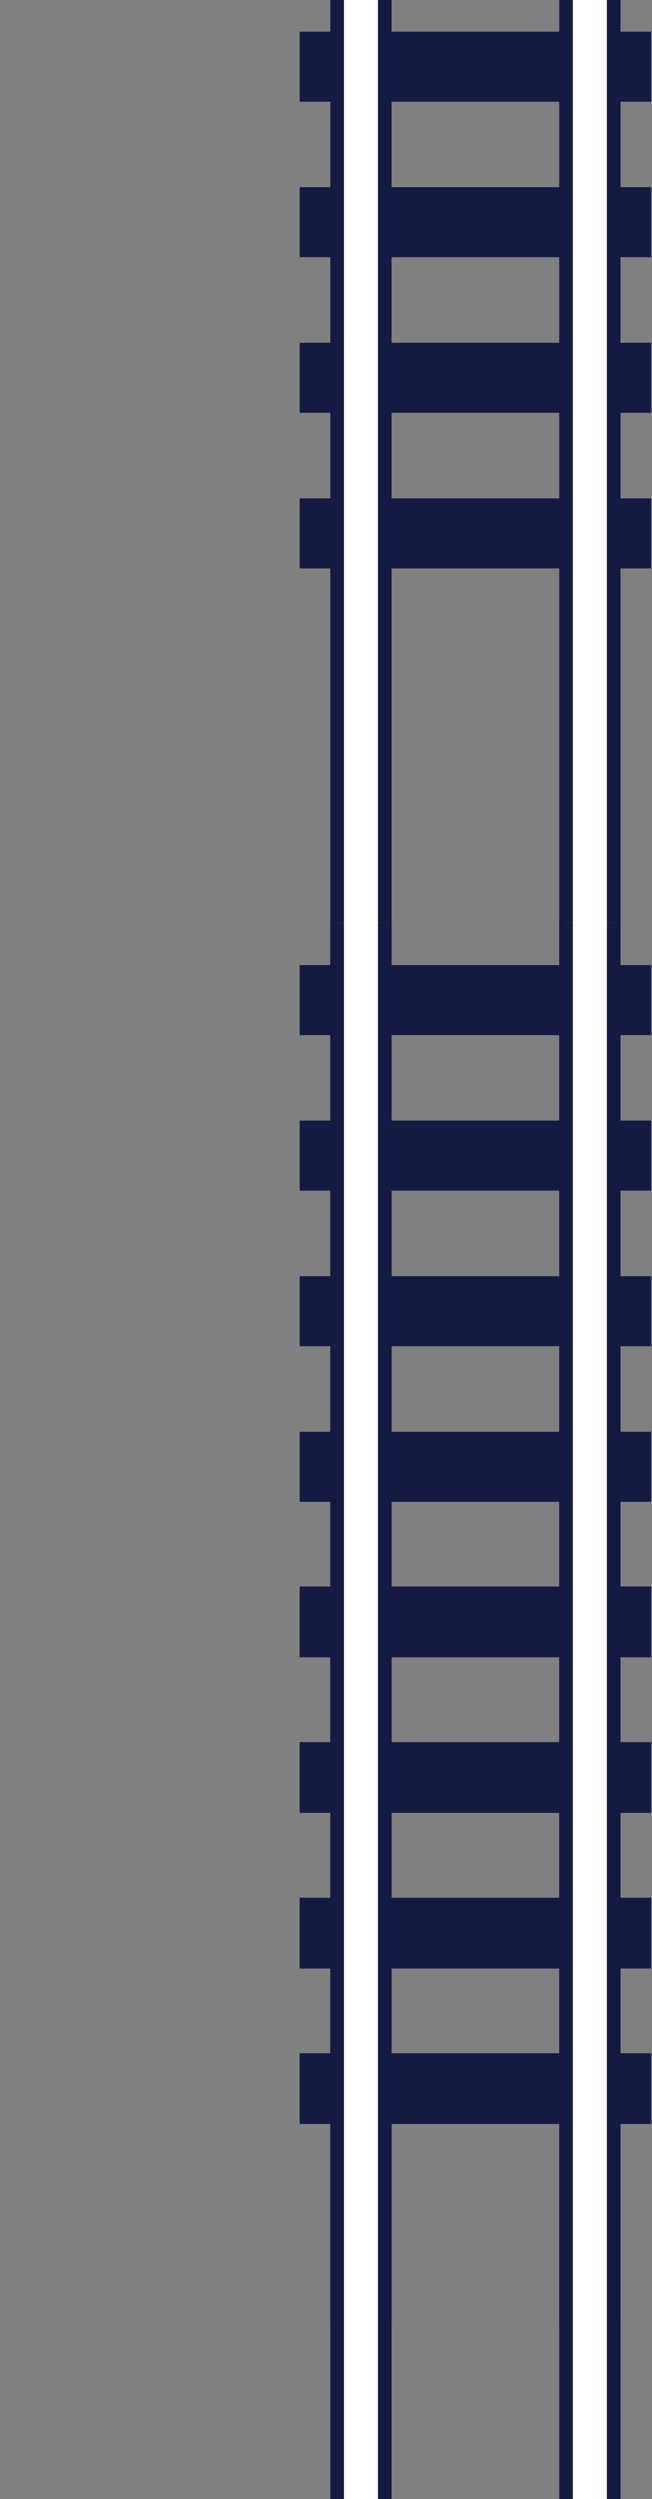
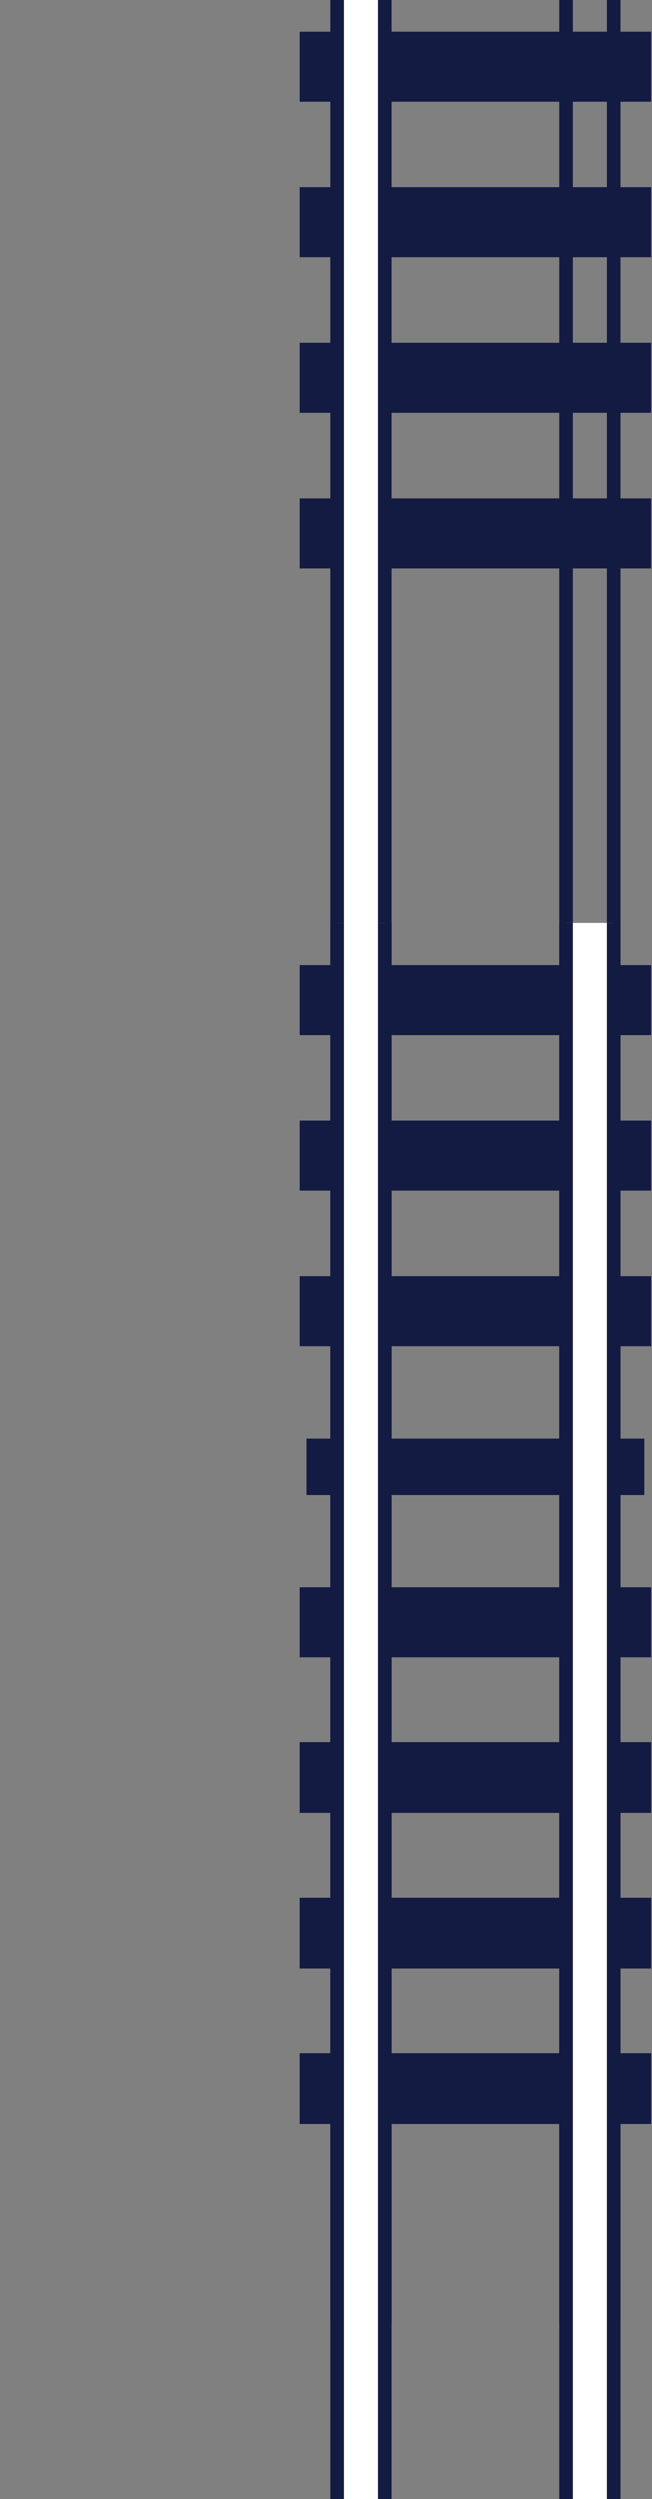
<svg xmlns="http://www.w3.org/2000/svg" width="235" height="900" viewBox="0 0 235 900" fill="none">
  <rect x="0" y="0" width="235" height="900" fill="#808080" stroke="none" />
  <path d="M201.459 4037.1V3874.77C201.459 3814.36 195.669 3761.85 183.7 3714.3C173.054 3671.85 158.878 3638.15 145.191 3605.55C118.701 3542.41 93.634 3482.69 93.634 3359.18V3191.84H98.539V3359.18C98.539 3481.71 123.409 3540.98 149.753 3603.7C163.489 3636.47 177.716 3670.34 188.458 3713.13C200.527 3761.06 206.364 3813.92 206.364 3874.77V4037.1H201.459ZM218.628 4037.1V3874.77C218.628 3812.89 212.643 3759 200.33 3710.04C189.341 3666.31 174.918 3632.01 160.987 3598.78C147.839 3567.43 135.38 3537.8 126.108 3500.75C121.153 3480.92 117.474 3460.6 114.973 3438.77C112.127 3414.18 110.755 3388.12 110.755 3359.12V3191.84H115.66V3359.18C115.66 3387.98 117.034 3413.89 119.83 3438.23C122.332 3459.87 125.912 3479.99 130.867 3499.57C140.04 3536.22 152.402 3565.71 165.5 3596.87C179.48 3630.24 194.001 3664.73 205.039 3708.81C217.45 3758.17 223.483 3812.45 223.483 3874.72V4037.04H218.628V4037.1ZM232.227 13.868V34.184H110.472V13.868H232.229H232.227Z" fill="#131B43" />
  <path d="M234.682 11.415H229.774H112.925H108.019V36.637H234.682V31.729V16.321V11.415ZM229.776 16.322V31.73H112.925V16.322H229.776ZM232.228 69.857V90.173H110.472V69.857H232.229H232.228Z" fill="#131B43" />
  <path d="M234.682 67.404H229.774H112.925H108.019V92.628H234.682V87.719V72.311V67.404ZM229.776 72.312V87.72H112.925V72.312H229.776ZM232.228 125.896V146.212H110.472V125.896H232.229H232.228Z" fill="#131B43" />
  <path d="M234.682 123.445H229.774H112.925H108.019V148.666H234.682V143.76V128.35V123.445ZM229.776 128.35V143.76H112.925V128.352H229.776V128.35ZM232.228 181.937V202.251H110.472V181.937H232.229H232.228Z" fill="#131B43" />
  <path d="M234.682 179.483H229.774H112.925H108.019V204.705H234.682V199.799V184.39V179.483ZM229.776 184.39V199.798H112.925V184.39H229.776ZM232.228 350.008V370.324H110.472V350.008H232.229H232.228Z" fill="#131B43" />
  <path d="M234.682 347.555H229.774H112.925H108.019V372.777H234.682V367.87V352.462V347.555ZM229.776 352.462V367.87H112.925V352.462H229.776ZM232.228 406V426.316H110.472V406H232.229H232.228Z" fill="#131B43" />
  <path d="M234.682 403.547H229.774H112.925H108.019V428.768H234.682V423.863V408.455V403.547ZM229.776 408.454V423.862H112.925V408.454H229.776ZM232.228 462.039V482.355H110.472V462.039H232.229H232.228Z" fill="#131B43" />
  <path d="M234.682 459.587H229.774H112.925H108.019V484.808H234.682V479.9V464.492V459.587ZM229.776 464.494V479.902H112.925V464.494H229.776ZM232.228 518.079V538.395H110.472V518.079H232.229H232.228Z" fill="#131B43" />
-   <path d="M234.682 515.628H229.774H112.925H108.019V540.849H234.682V535.942V520.533V515.628ZM229.776 520.535V535.942H112.925V520.535H229.776ZM232.228 574.068V594.384H110.472V574.068H232.229H232.228Z" fill="#131B43" />
  <path d="M234.682 571.616H229.774H112.925H108.019V596.838H234.682V591.932V576.522V571.616ZM229.776 576.523V591.931H112.925V576.523H229.776ZM232.228 630.109V650.423H110.472V630.109H232.229H232.228Z" fill="#131B43" />
  <path d="M234.682 627.655H229.774H112.925H108.019V652.879H234.682V647.971V632.563V627.655ZM229.776 632.563V647.971H112.925V632.563H229.776ZM232.228 686.149V706.465H110.472V686.149H232.229H232.228Z" fill="#131B43" />
  <path d="M234.682 683.695H229.774H112.925H108.019V708.916H234.682V704.011V688.601V683.695ZM229.776 688.601V704.009H112.925V688.601H229.776ZM232.228 742.14V762.456H110.472V742.14H232.229H232.228Z" fill="#131B43" />
  <path d="M234.682 739.686H229.774H112.925H108.019V764.907H234.682V760.002V744.593V739.686ZM229.776 744.593V760.001H112.925V744.593H229.776Z" fill="#131B43" />
  <path d="M138.679 -3.504V836.406H121.512V-3.504H138.679Z" fill="white" />
  <path d="M141.133 836.356V13.573V-3.504H136.228V836.356H141.133ZM123.964 836.356V13.573V-3.504H119.059V836.356H123.964Z" fill="#131B43" />
-   <path d="M221.192 -3.504V836.406H204.021V-3.504H221.192Z" fill="white" />
+   <path d="M221.192 -3.504H204.021V-3.504H221.192Z" fill="white" />
  <path d="M223.644 836.356V11.119V-3.504H218.738V836.356H223.644ZM206.475 836.356V11.119V-3.504H201.569V836.356H206.475Z" fill="#131B43" />
  <path d="M232.227 573.798V594.112H110.472V573.798H232.229H232.227Z" fill="#131B43" />
-   <path d="M234.682 571.345H229.774H112.925H108.019V596.567H234.682V591.661V576.252V571.345ZM229.774 576.252V591.661H112.925V576.252H229.774ZM232.228 629.838V650.154H110.472V629.838H232.229H232.228Z" fill="#131B43" />
  <path d="M234.682 627.384H229.774H112.925H108.019V652.608H234.682V647.701V632.29V627.384ZM229.776 632.292V647.699H112.925V632.292H229.776ZM232.228 685.877V706.193H110.472V685.877H232.229H232.228Z" fill="#131B43" />
  <path d="M234.682 683.425H229.774H112.925H108.019V708.646H234.682V703.739V688.331V683.425ZM229.776 688.331V703.739H112.925V688.331H229.776ZM232.228 741.869V762.185H110.472V741.869H232.229H232.228Z" fill="#131B43" />
  <path d="M234.682 739.416H229.774H112.925H108.019V764.637H234.682V759.732V744.324V739.416ZM229.776 744.323V759.731H112.925V744.323H229.776ZM232.228 965.977V986.291H110.472V965.977H232.229H232.228Z" fill="#131B43" />
  <path d="M138.679 332.365V1172.27H121.512V332.365H138.679Z" fill="white" />
  <path d="M141.133 1172.23V349.444V332.367H136.228V1172.23H141.133ZM123.964 1172.23V349.444V332.367H119.059V1172.23H123.964Z" fill="#131B43" />
  <path d="M221.192 332.365V1172.27H204.021V332.365H221.192Z" fill="white" />
  <path d="M223.644 1172.23V346.989V332.367H218.738V1172.23H223.644ZM206.475 1172.23V346.989V332.367H201.569V1172.23H206.475ZM232.227 -321.226V-300.91H110.472V-321.226H232.229H232.227Z" fill="#131B43" />
  <path d="M223.644 -2.948V-333.249V-339.089H218.739V-2.948H223.644ZM206.475 -2.948V-333.249V-339.089H201.57V-2.948H206.475ZM124.291 2035.62V2055.93H2.535V2035.62H124.291Z" fill="#131B43" />
</svg>